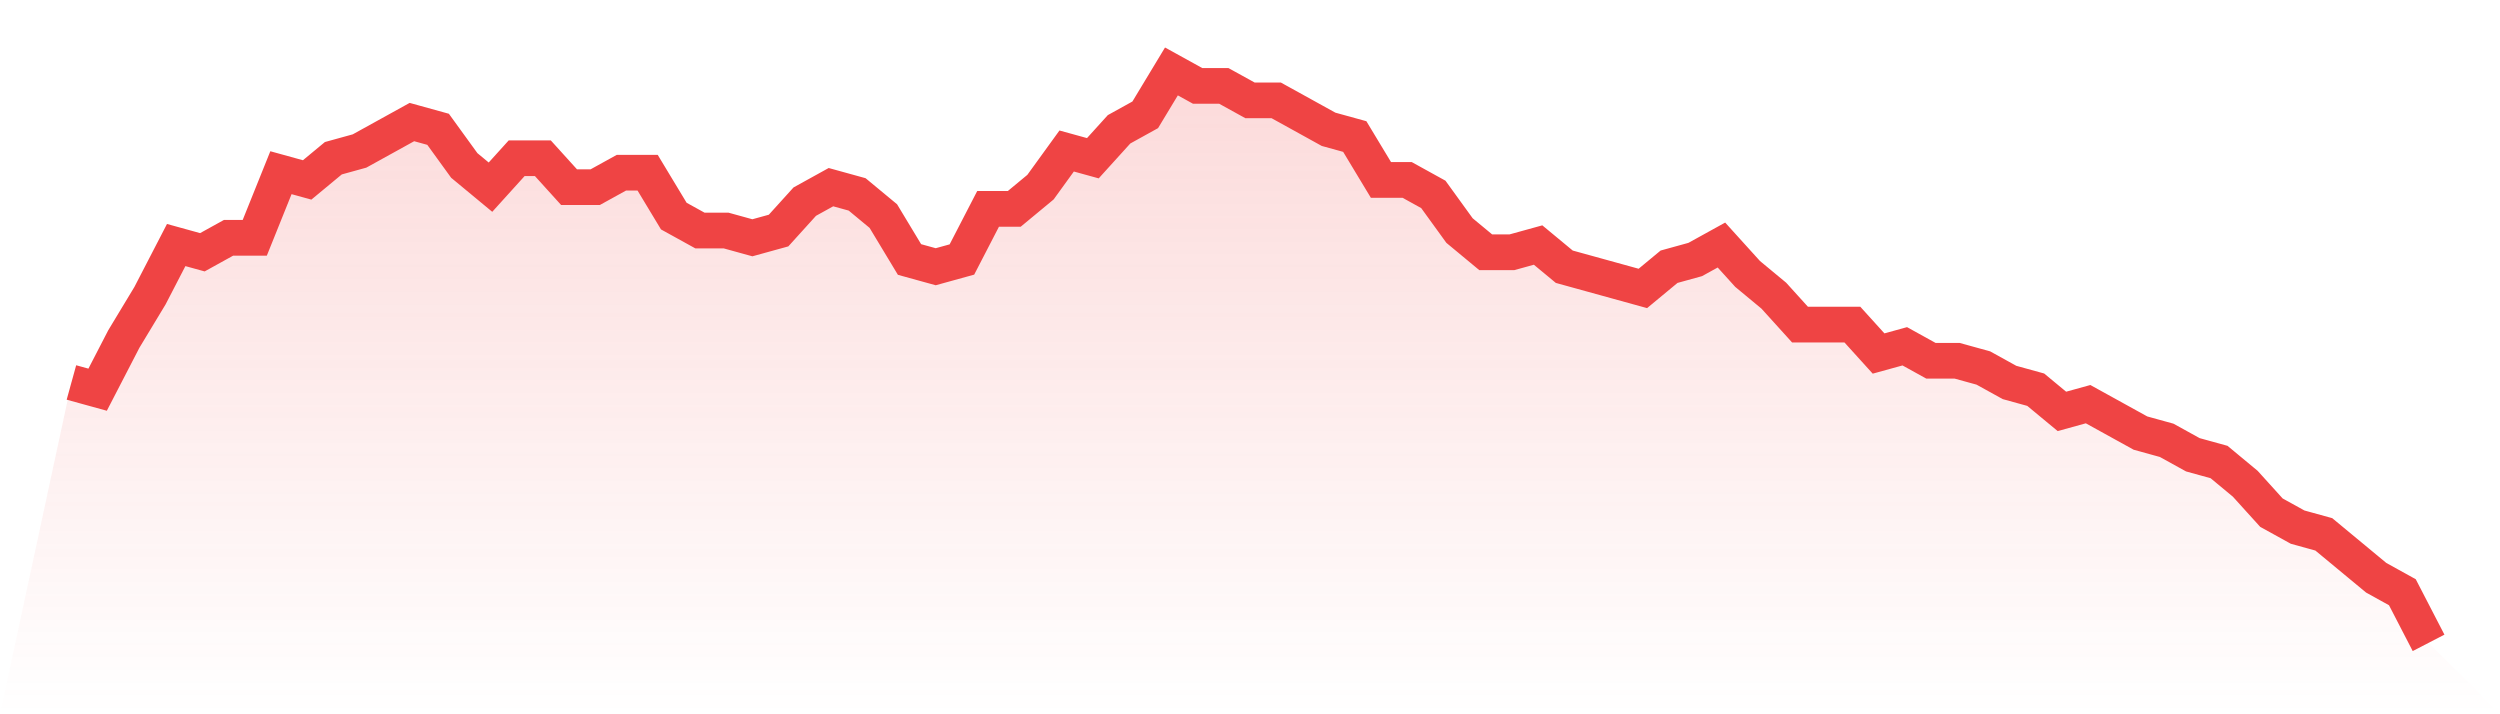
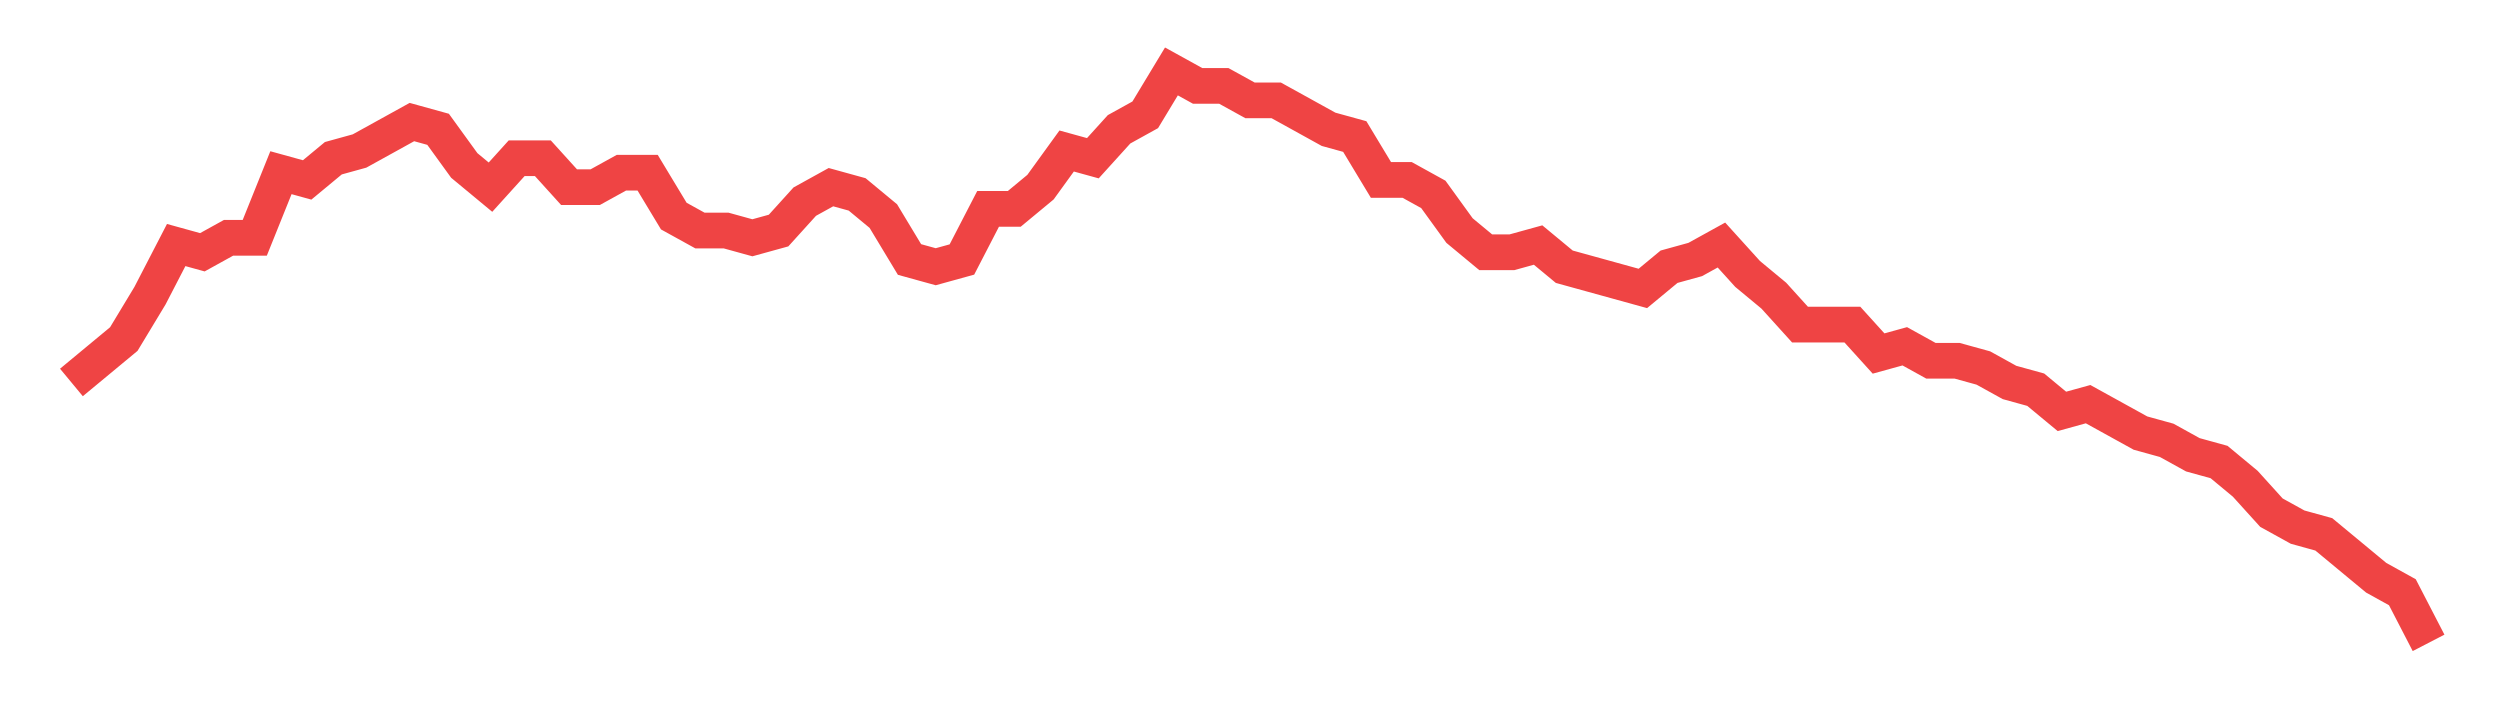
<svg xmlns="http://www.w3.org/2000/svg" viewBox="0 0 140 40">
  <defs>
    <linearGradient id="gradient" x1="0" x2="0" y1="0" y2="1">
      <stop offset="0%" stop-color="#ef4444" stop-opacity="0.2" />
      <stop offset="100%" stop-color="#ef4444" stop-opacity="0" />
    </linearGradient>
  </defs>
-   <path d="M4,21.418 L4,21.418 L5.467,21.823 L6.933,18.987 L8.4,16.557 L9.867,13.722 L11.333,14.127 L12.8,13.316 L14.267,13.316 L15.733,9.671 L17.2,10.076 L18.667,8.861 L20.133,8.456 L21.6,7.646 L23.067,6.835 L24.533,7.241 L26,9.266 L27.467,10.481 L28.933,8.861 L30.4,8.861 L31.867,10.481 L33.333,10.481 L34.8,9.671 L36.267,9.671 L37.733,12.101 L39.2,12.911 L40.667,12.911 L42.133,13.316 L43.6,12.911 L45.067,11.291 L46.533,10.481 L48,10.886 L49.467,12.101 L50.933,14.532 L52.4,14.937 L53.867,14.532 L55.333,11.696 L56.8,11.696 L58.267,10.481 L59.733,8.456 L61.2,8.861 L62.667,7.241 L64.133,6.43 L65.6,4 L67.067,4.81 L68.533,4.81 L70,5.62 L71.467,5.62 L72.933,6.43 L74.4,7.241 L75.867,7.646 L77.333,10.076 L78.8,10.076 L80.267,10.886 L81.733,12.911 L83.2,14.127 L84.667,14.127 L86.133,13.722 L87.6,14.937 L89.067,15.342 L90.533,15.747 L92,16.152 L93.467,14.937 L94.933,14.532 L96.4,13.722 L97.867,15.342 L99.333,16.557 L100.8,18.177 L102.267,18.177 L103.733,18.177 L105.2,19.797 L106.667,19.392 L108.133,20.203 L109.6,20.203 L111.067,20.608 L112.533,21.418 L114,21.823 L115.467,23.038 L116.933,22.633 L118.4,23.443 L119.867,24.253 L121.333,24.658 L122.8,25.468 L124.267,25.873 L125.733,27.089 L127.2,28.709 L128.667,29.519 L130.133,29.924 L131.6,31.139 L133.067,32.354 L134.533,33.165 L136,36 L140,40 L0,40 z" fill="url(#gradient)" />
-   <path d="M4,21.418 L4,21.418 L5.467,21.823 L6.933,18.987 L8.4,16.557 L9.867,13.722 L11.333,14.127 L12.8,13.316 L14.267,13.316 L15.733,9.671 L17.2,10.076 L18.667,8.861 L20.133,8.456 L21.6,7.646 L23.067,6.835 L24.533,7.241 L26,9.266 L27.467,10.481 L28.933,8.861 L30.4,8.861 L31.867,10.481 L33.333,10.481 L34.8,9.671 L36.267,9.671 L37.733,12.101 L39.2,12.911 L40.667,12.911 L42.133,13.316 L43.6,12.911 L45.067,11.291 L46.533,10.481 L48,10.886 L49.467,12.101 L50.933,14.532 L52.4,14.937 L53.867,14.532 L55.333,11.696 L56.8,11.696 L58.267,10.481 L59.733,8.456 L61.2,8.861 L62.667,7.241 L64.133,6.43 L65.6,4 L67.067,4.81 L68.533,4.81 L70,5.62 L71.467,5.62 L72.933,6.43 L74.4,7.241 L75.867,7.646 L77.333,10.076 L78.8,10.076 L80.267,10.886 L81.733,12.911 L83.2,14.127 L84.667,14.127 L86.133,13.722 L87.6,14.937 L89.067,15.342 L90.533,15.747 L92,16.152 L93.467,14.937 L94.933,14.532 L96.4,13.722 L97.867,15.342 L99.333,16.557 L100.8,18.177 L102.267,18.177 L103.733,18.177 L105.2,19.797 L106.667,19.392 L108.133,20.203 L109.6,20.203 L111.067,20.608 L112.533,21.418 L114,21.823 L115.467,23.038 L116.933,22.633 L118.4,23.443 L119.867,24.253 L121.333,24.658 L122.8,25.468 L124.267,25.873 L125.733,27.089 L127.2,28.709 L128.667,29.519 L130.133,29.924 L131.6,31.139 L133.067,32.354 L134.533,33.165 L136,36" fill="none" stroke="#ef4444" stroke-width="2" />
+   <path d="M4,21.418 L4,21.418 L6.933,18.987 L8.4,16.557 L9.867,13.722 L11.333,14.127 L12.8,13.316 L14.267,13.316 L15.733,9.671 L17.2,10.076 L18.667,8.861 L20.133,8.456 L21.6,7.646 L23.067,6.835 L24.533,7.241 L26,9.266 L27.467,10.481 L28.933,8.861 L30.4,8.861 L31.867,10.481 L33.333,10.481 L34.8,9.671 L36.267,9.671 L37.733,12.101 L39.2,12.911 L40.667,12.911 L42.133,13.316 L43.6,12.911 L45.067,11.291 L46.533,10.481 L48,10.886 L49.467,12.101 L50.933,14.532 L52.4,14.937 L53.867,14.532 L55.333,11.696 L56.8,11.696 L58.267,10.481 L59.733,8.456 L61.2,8.861 L62.667,7.241 L64.133,6.43 L65.6,4 L67.067,4.81 L68.533,4.81 L70,5.62 L71.467,5.62 L72.933,6.43 L74.4,7.241 L75.867,7.646 L77.333,10.076 L78.8,10.076 L80.267,10.886 L81.733,12.911 L83.2,14.127 L84.667,14.127 L86.133,13.722 L87.6,14.937 L89.067,15.342 L90.533,15.747 L92,16.152 L93.467,14.937 L94.933,14.532 L96.4,13.722 L97.867,15.342 L99.333,16.557 L100.8,18.177 L102.267,18.177 L103.733,18.177 L105.2,19.797 L106.667,19.392 L108.133,20.203 L109.6,20.203 L111.067,20.608 L112.533,21.418 L114,21.823 L115.467,23.038 L116.933,22.633 L118.4,23.443 L119.867,24.253 L121.333,24.658 L122.8,25.468 L124.267,25.873 L125.733,27.089 L127.2,28.709 L128.667,29.519 L130.133,29.924 L131.6,31.139 L133.067,32.354 L134.533,33.165 L136,36" fill="none" stroke="#ef4444" stroke-width="2" />
</svg>